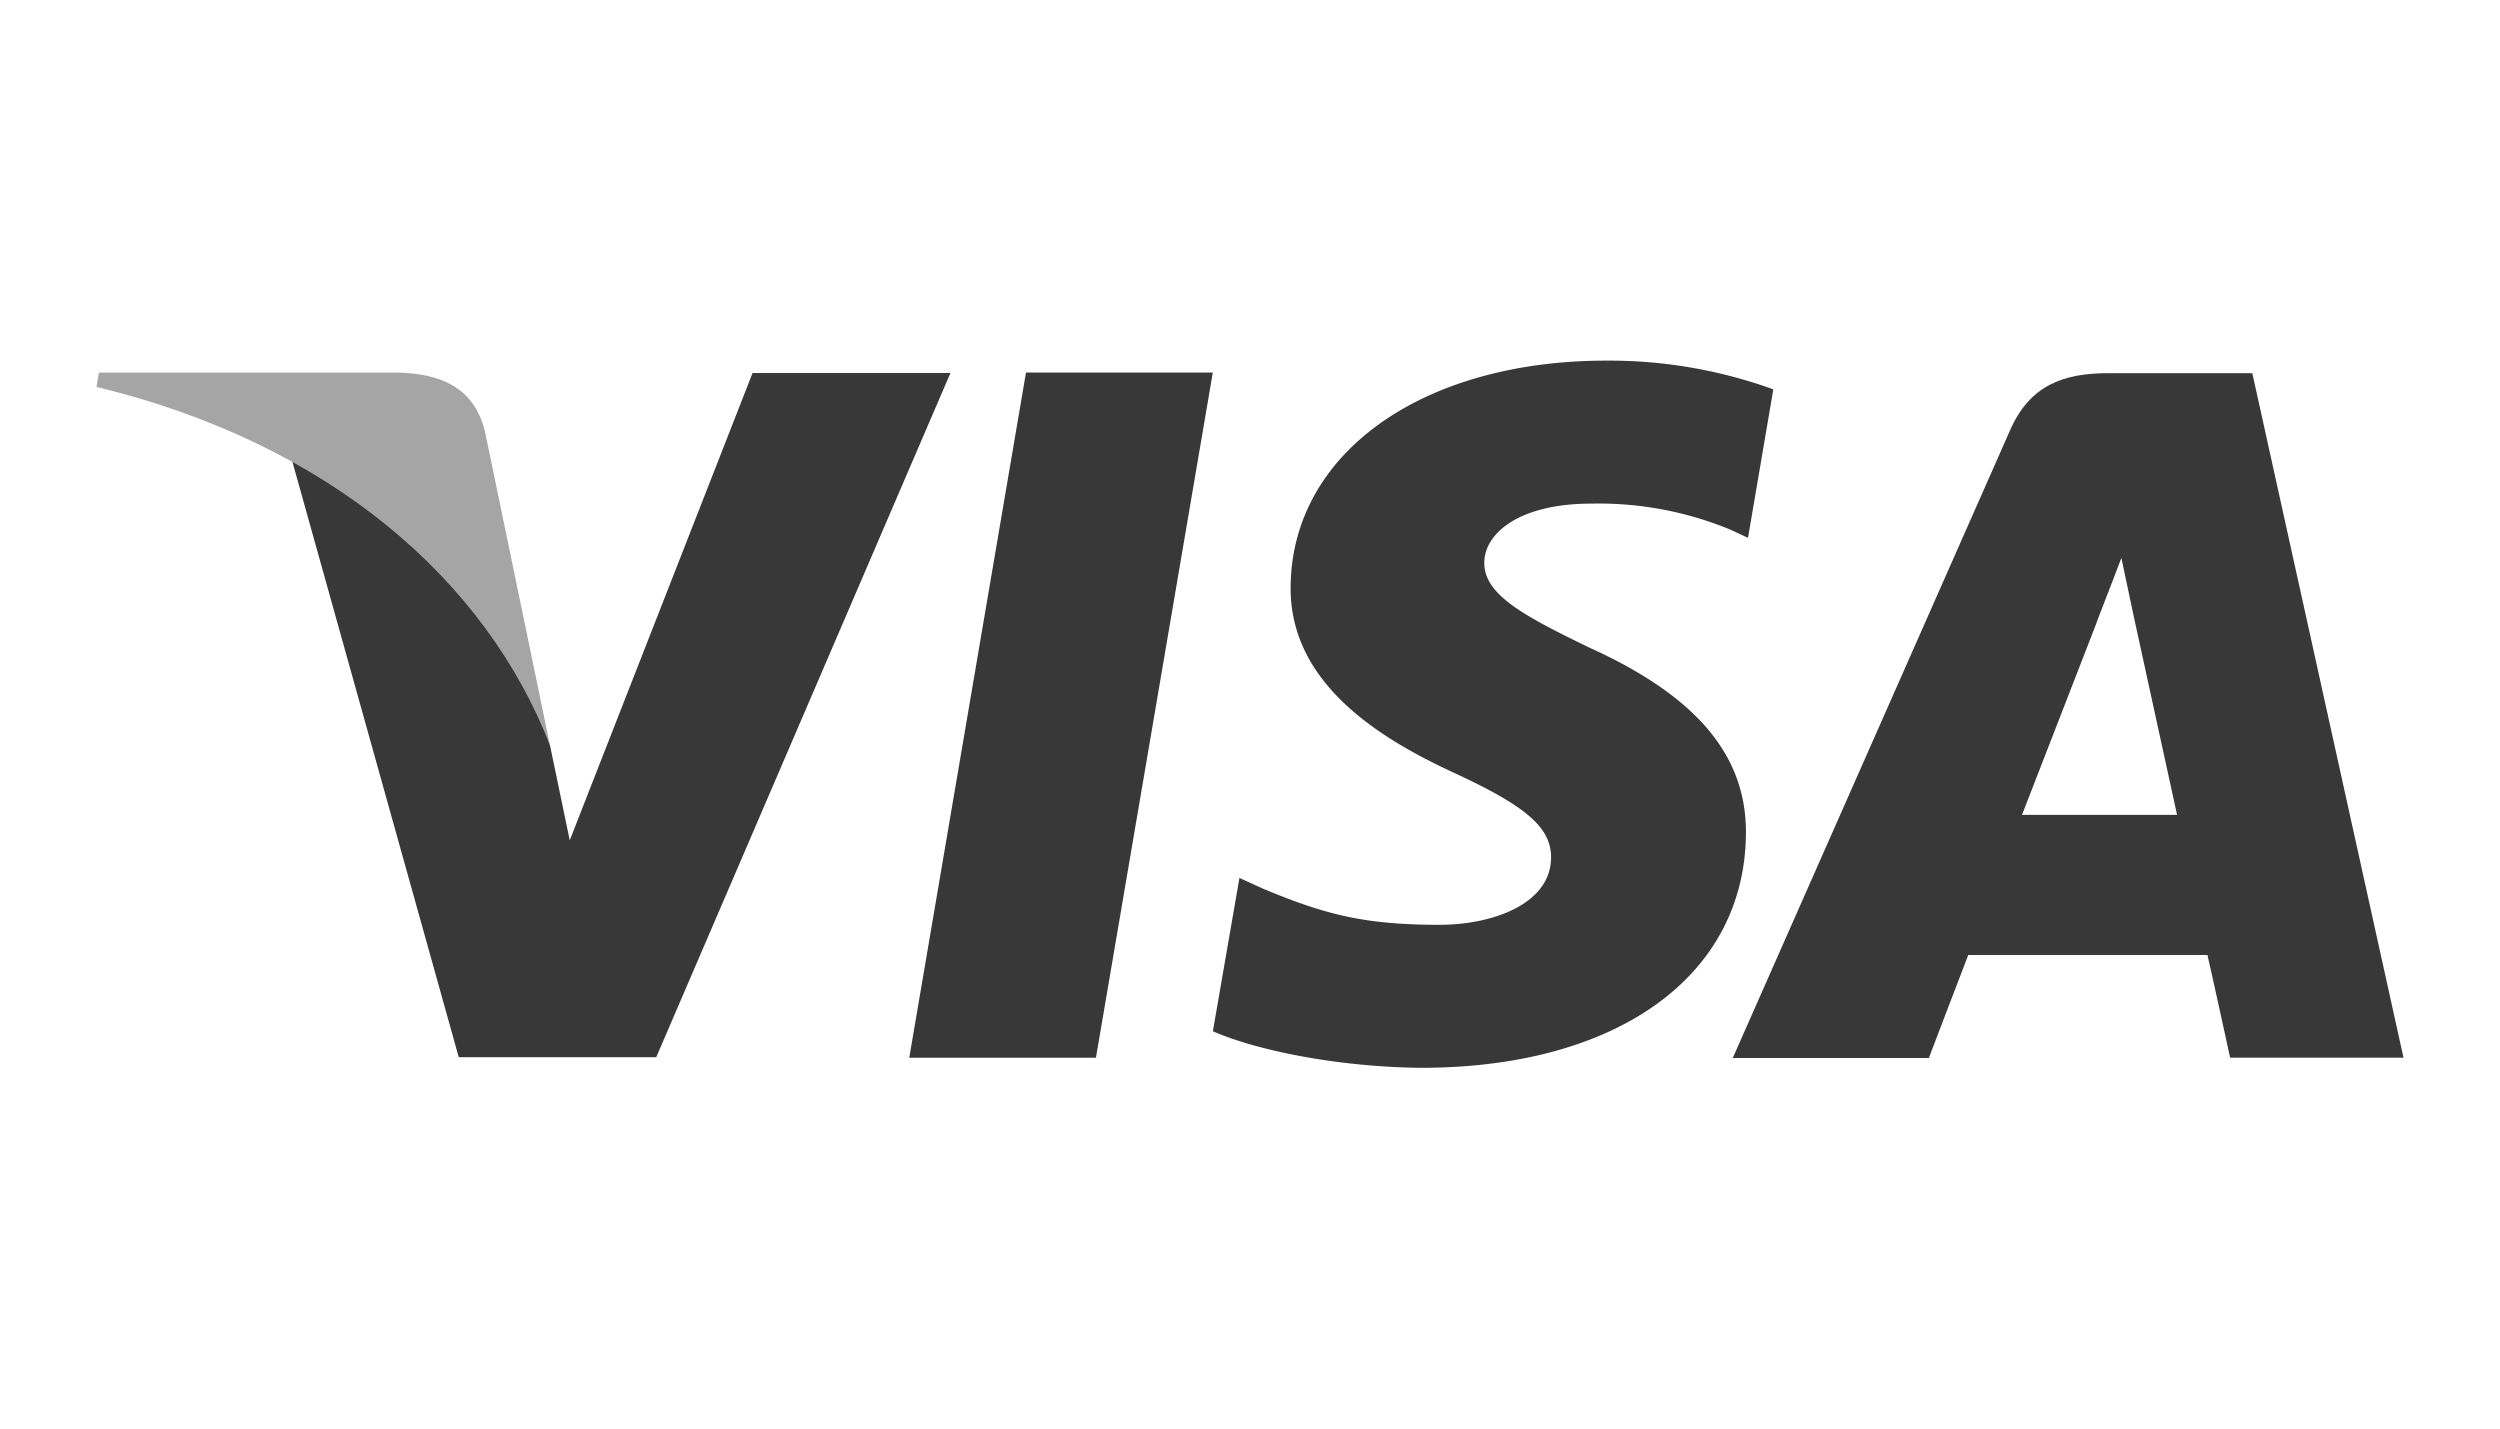
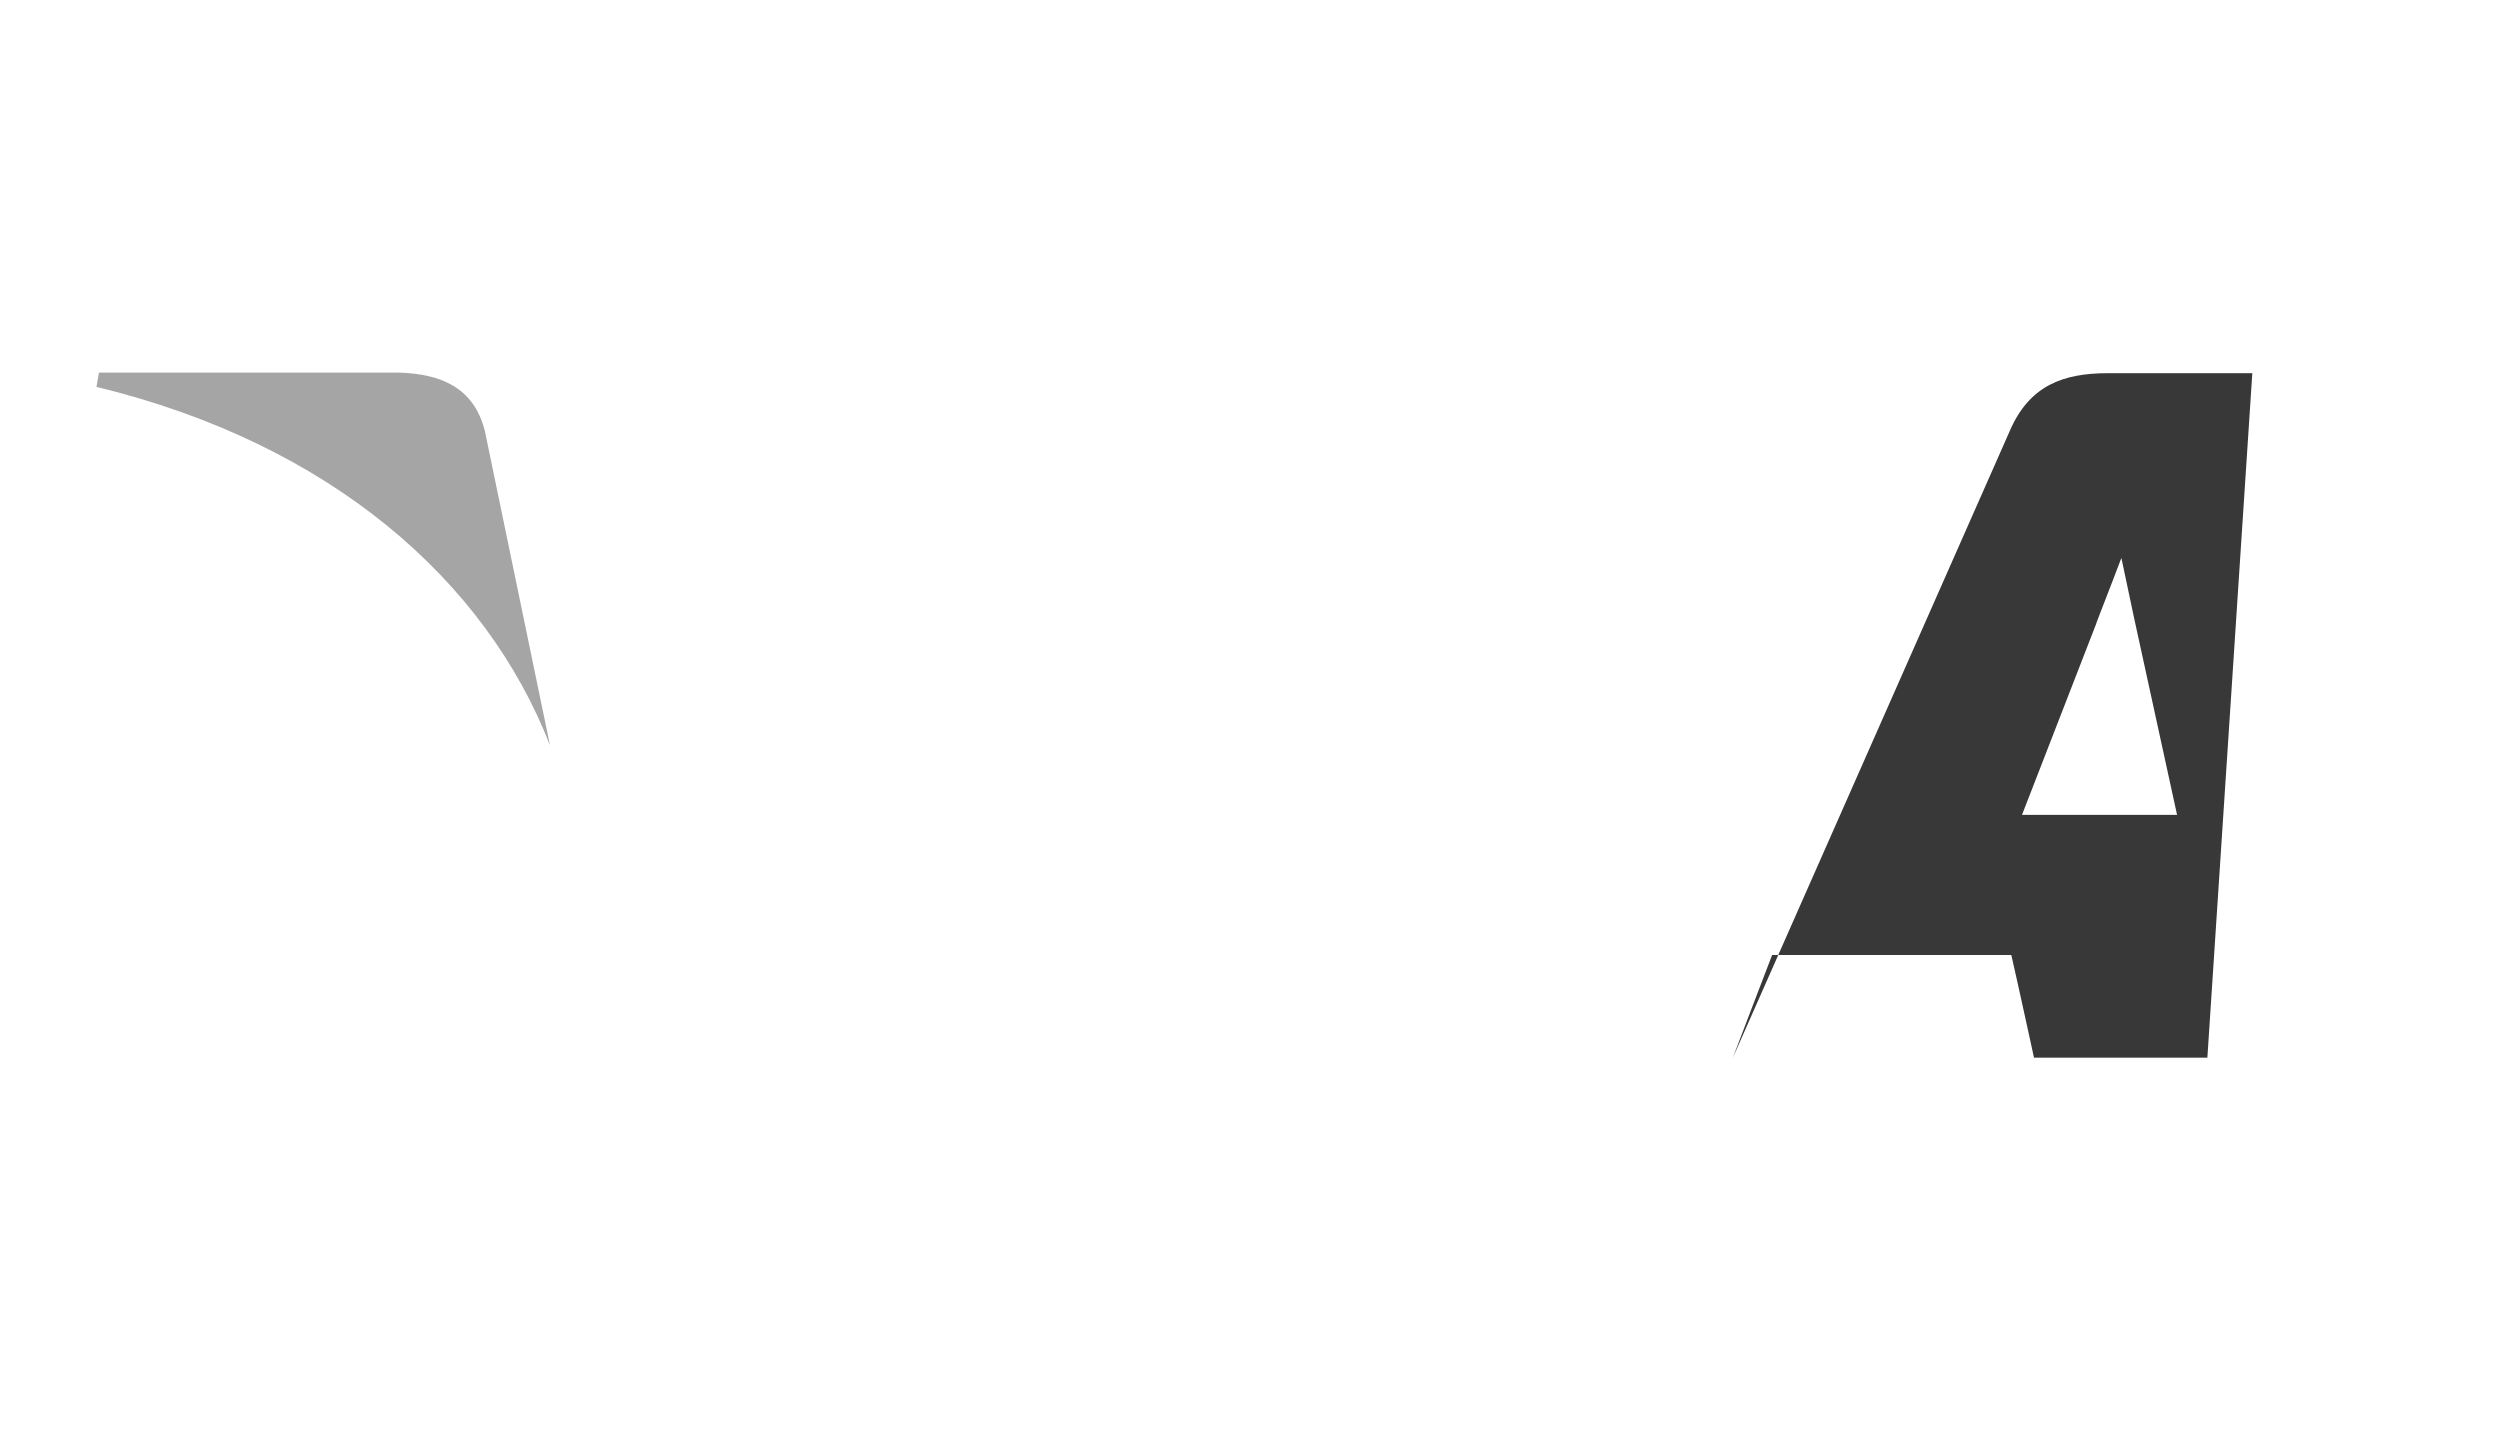
<svg xmlns="http://www.w3.org/2000/svg" height="228.57" viewBox="0 0 400 228.57" width="400">
-   <path d="m0 0h400v228.57h-400z" fill="none" />
  <g fill="#383838">
-     <path d="m145.48 169.24 18.68-109.64h29.89l-18.7 109.64z" />
-     <path d="m283.74 62.3a77.15 77.15 0 0 0 -26.74-4.6c-29.53 0-50.33 14.87-50.5 36.18-.17 15.76 14.84 24.54 26.18 29.79 11.63 5.37 15.54 8.8 15.49 13.6-.08 7.34-9.29 10.7-17.88 10.7-12 0-18.32-1.66-28.13-5.75l-3.85-1.75-4.25 24.53c7 3.06 19.89 5.71 33.29 5.85 31.42 0 51.81-14.7 52-37.46.11-12.47-7.85-22-25.09-29.79-10.44-5.07-16.84-8.45-16.77-13.59 0-4.56 5.41-9.43 17.11-9.43a55.14 55.14 0 0 1 22.4 4.22l2.68 1.26 4.05-23.76z" />
-     <path d="m360.37 59.71h-23.1c-7.15 0-12.5 1.95-15.64 9.09l-44.39 100.48h31.38s5.14-13.51 6.3-16.48h38.27c.89 3.84 3.63 16.43 3.63 16.43h27.74zm-36.85 70.67c2.47-6.32 11.9-30.65 11.9-30.65-.17.29 2.46-6.35 4-10.46l2 9.45s5.72 26.17 6.91 31.66z" />
-     <path d="m120.41 59.68-29.25 74.77-3.16-15.19c-5.45-17.52-22.42-36.49-41.39-46l26.79 95.89h31.6l47.07-109.47z" />
+     <path d="m360.37 59.71h-23.1c-7.15 0-12.5 1.95-15.64 9.09l-44.39 100.48s5.14-13.51 6.3-16.48h38.27c.89 3.84 3.63 16.43 3.63 16.43h27.74zm-36.85 70.67c2.47-6.32 11.9-30.65 11.9-30.65-.17.29 2.46-6.35 4-10.46l2 9.45s5.72 26.17 6.91 31.66z" />
  </g>
  <path d="m64 59.62h-48.17l-.39 2.28c37.49 9.1 62.3 31 72.56 57.36l-10.44-50.39c-1.81-6.94-7.06-9-13.55-9.25z" fill="#a5a5a5" />
</svg>